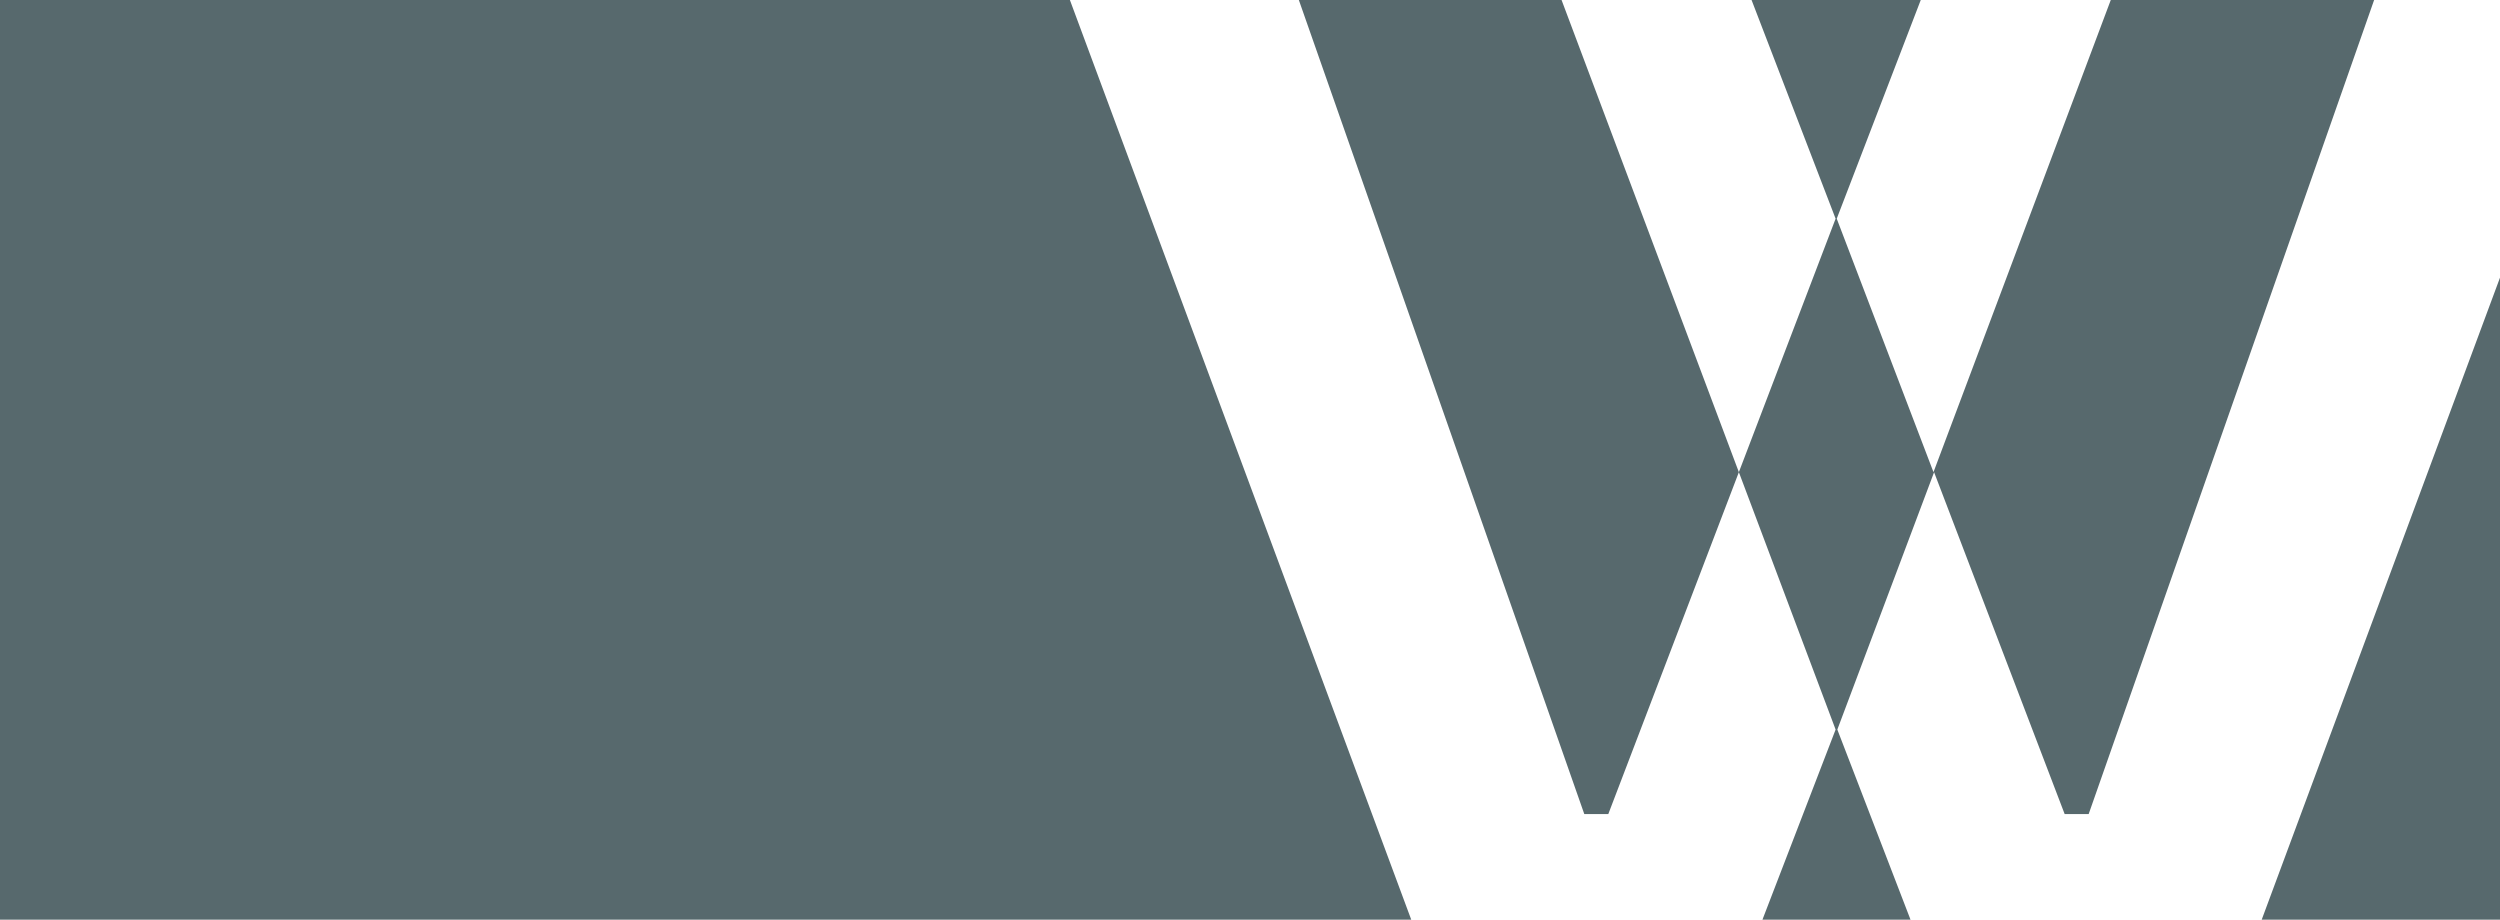
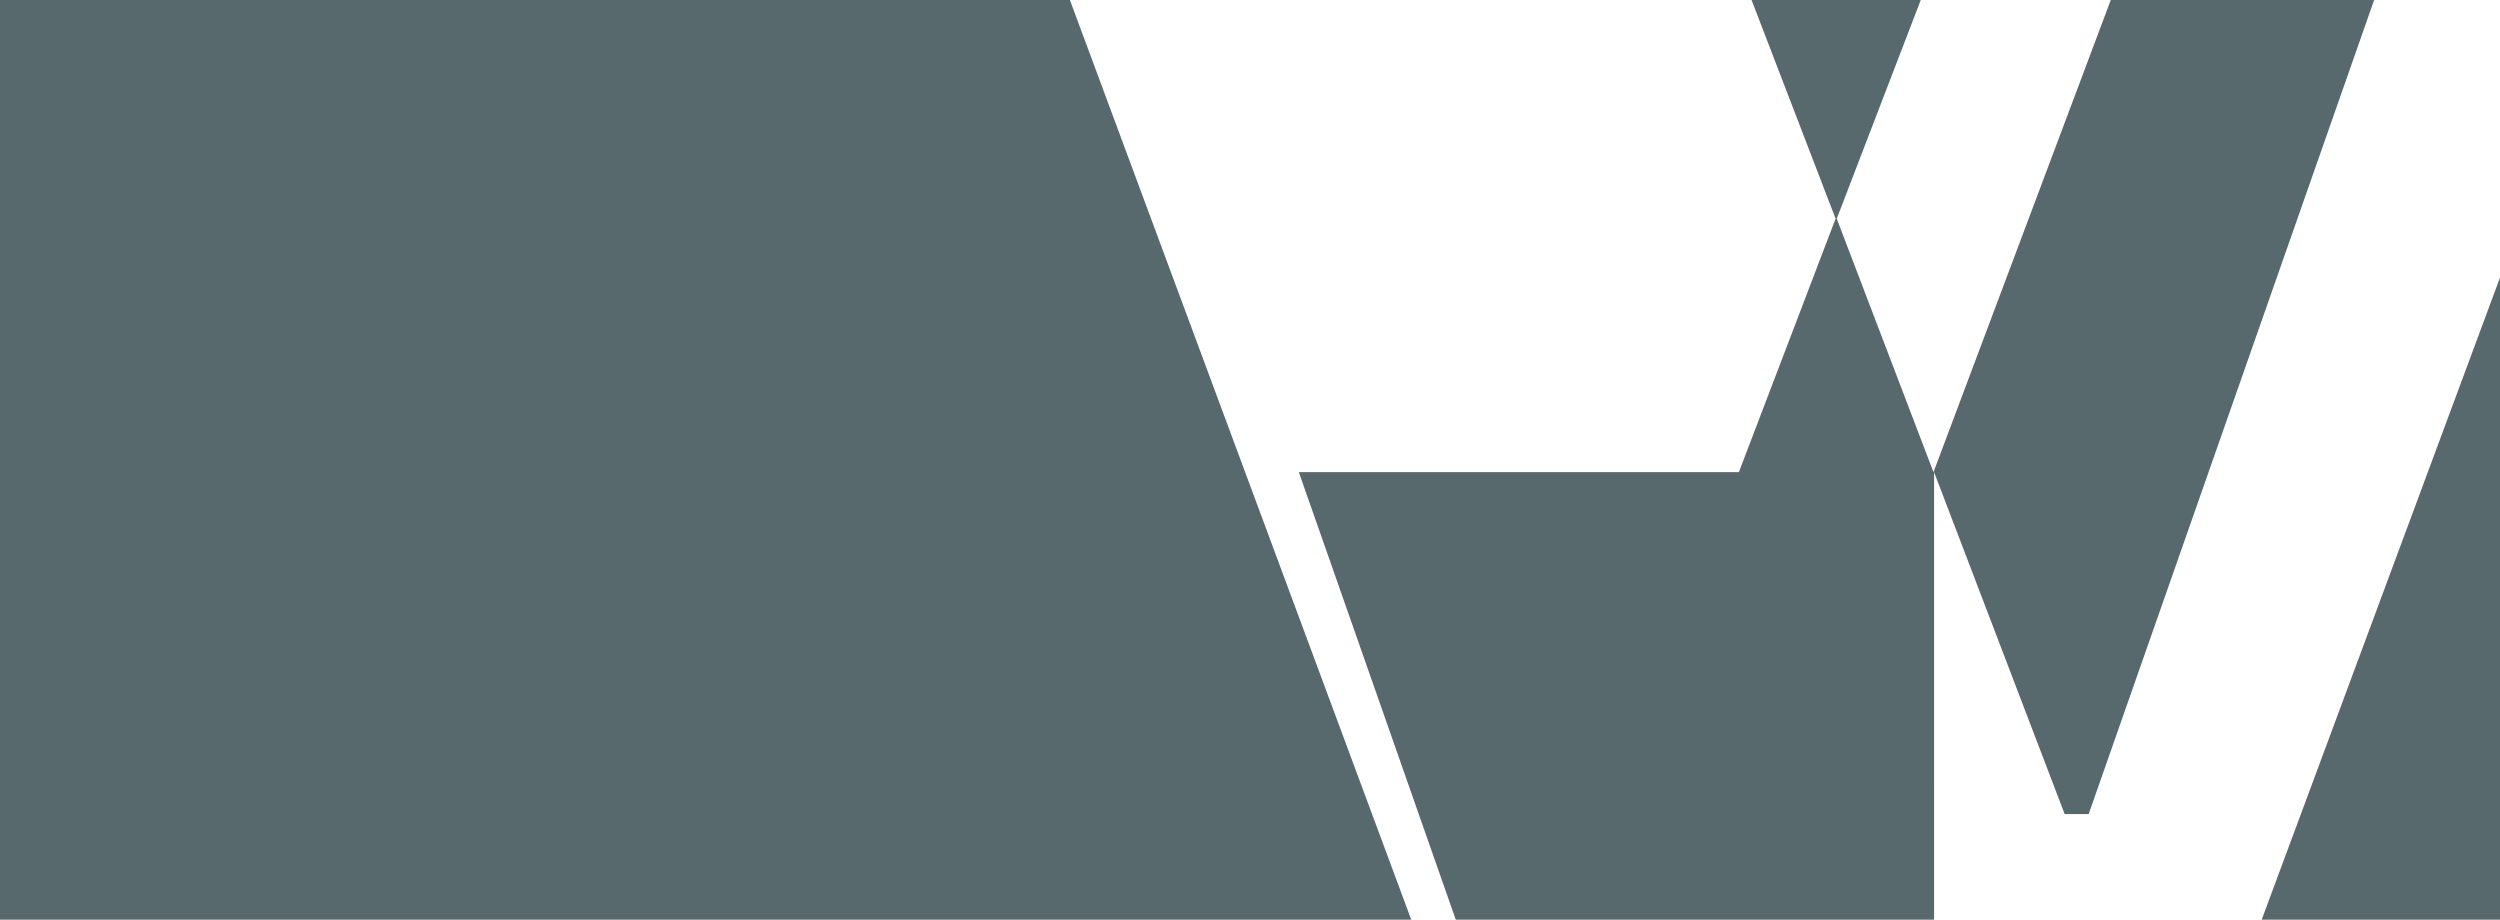
<svg xmlns="http://www.w3.org/2000/svg" viewBox="0 0 2800 1030">
-   <path fill="#57696d" d="M2166.17 528.83l146.24 382.9h26.9L2659.02 0h-294.95L2165.5 528.82l-108.35-283.9L2151.25 0h-189.5l94.13 244.92-108.35 283.9L1748.95 0H1454.7l319.7 911.73h26.9l146.23-382.9 108.35 288.28-81.94 212.9h165.82l-81.95-212.9 108.37-288.27zM0 0v1030h1580.58L1198.28 0H0zm2800 310.95L2533.12 1030H2800V310.95z" />
+   <path fill="#57696d" d="M2166.17 528.83l146.24 382.9h26.9L2659.02 0h-294.95L2165.5 528.82l-108.35-283.9L2151.25 0h-189.5l94.13 244.92-108.35 283.9H1454.7l319.7 911.73h26.9l146.23-382.9 108.35 288.28-81.94 212.9h165.82l-81.95-212.9 108.37-288.27zM0 0v1030h1580.58L1198.28 0H0zm2800 310.95L2533.12 1030H2800V310.95z" />
</svg>